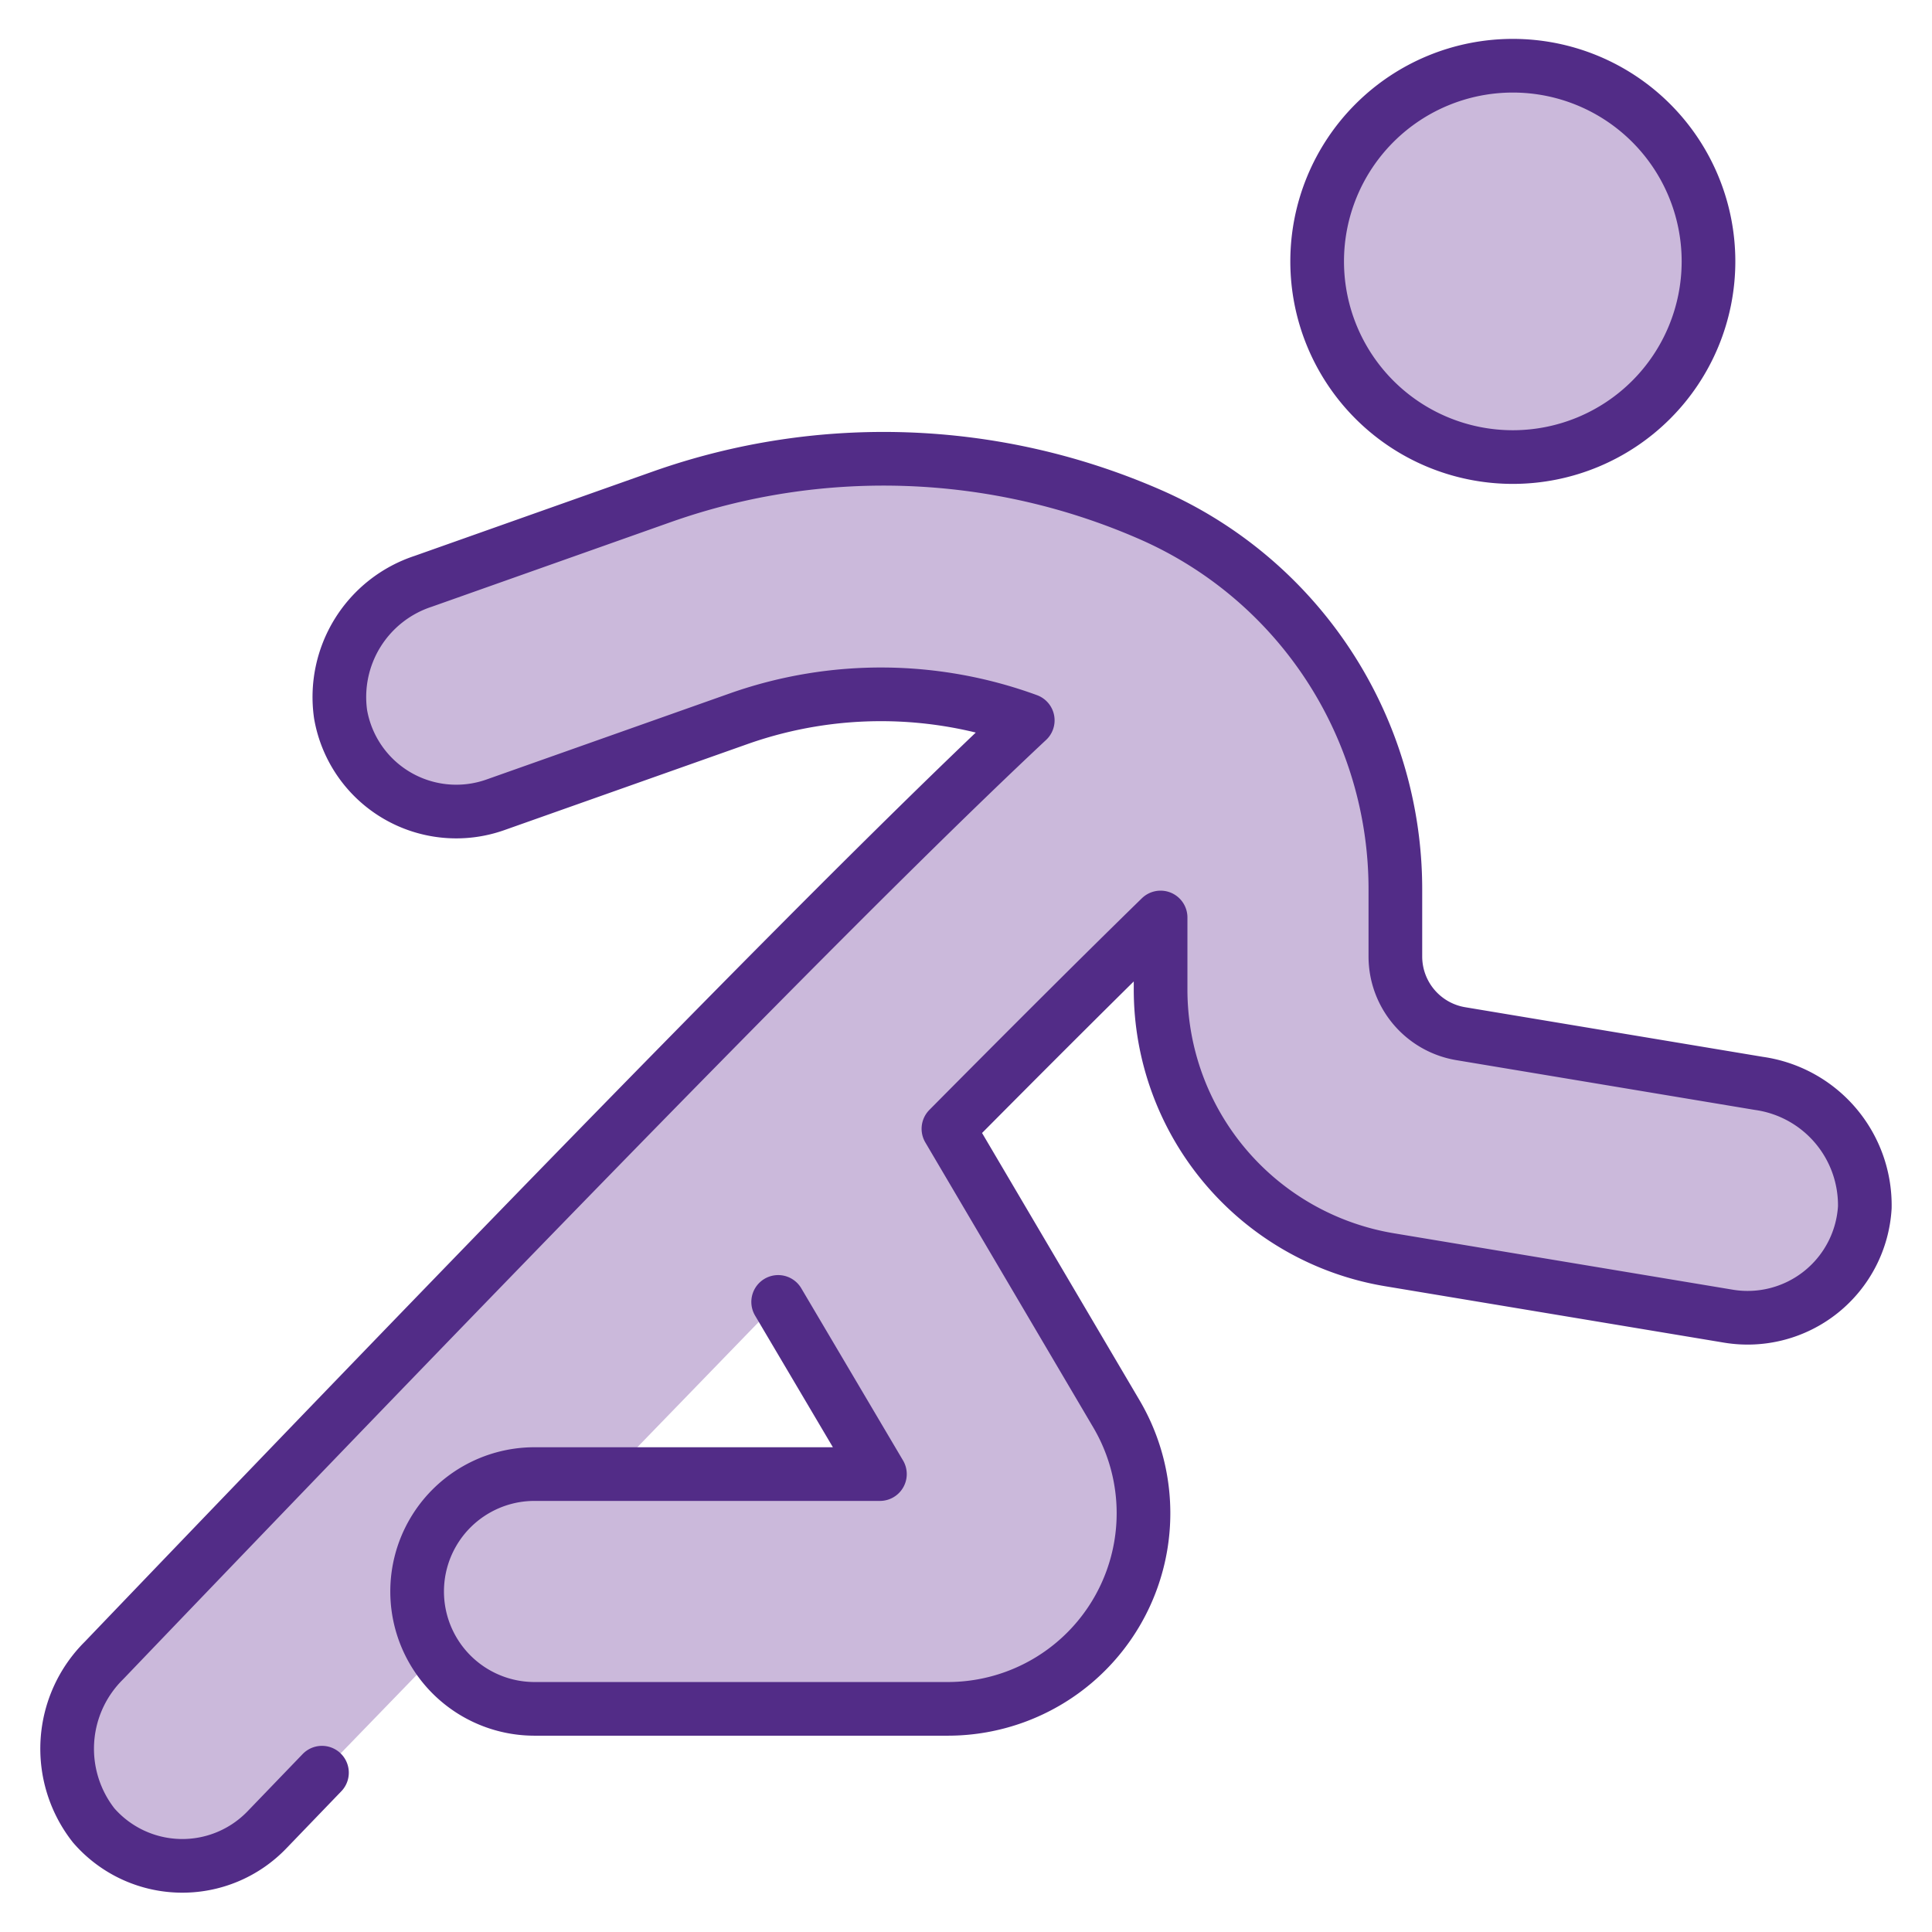
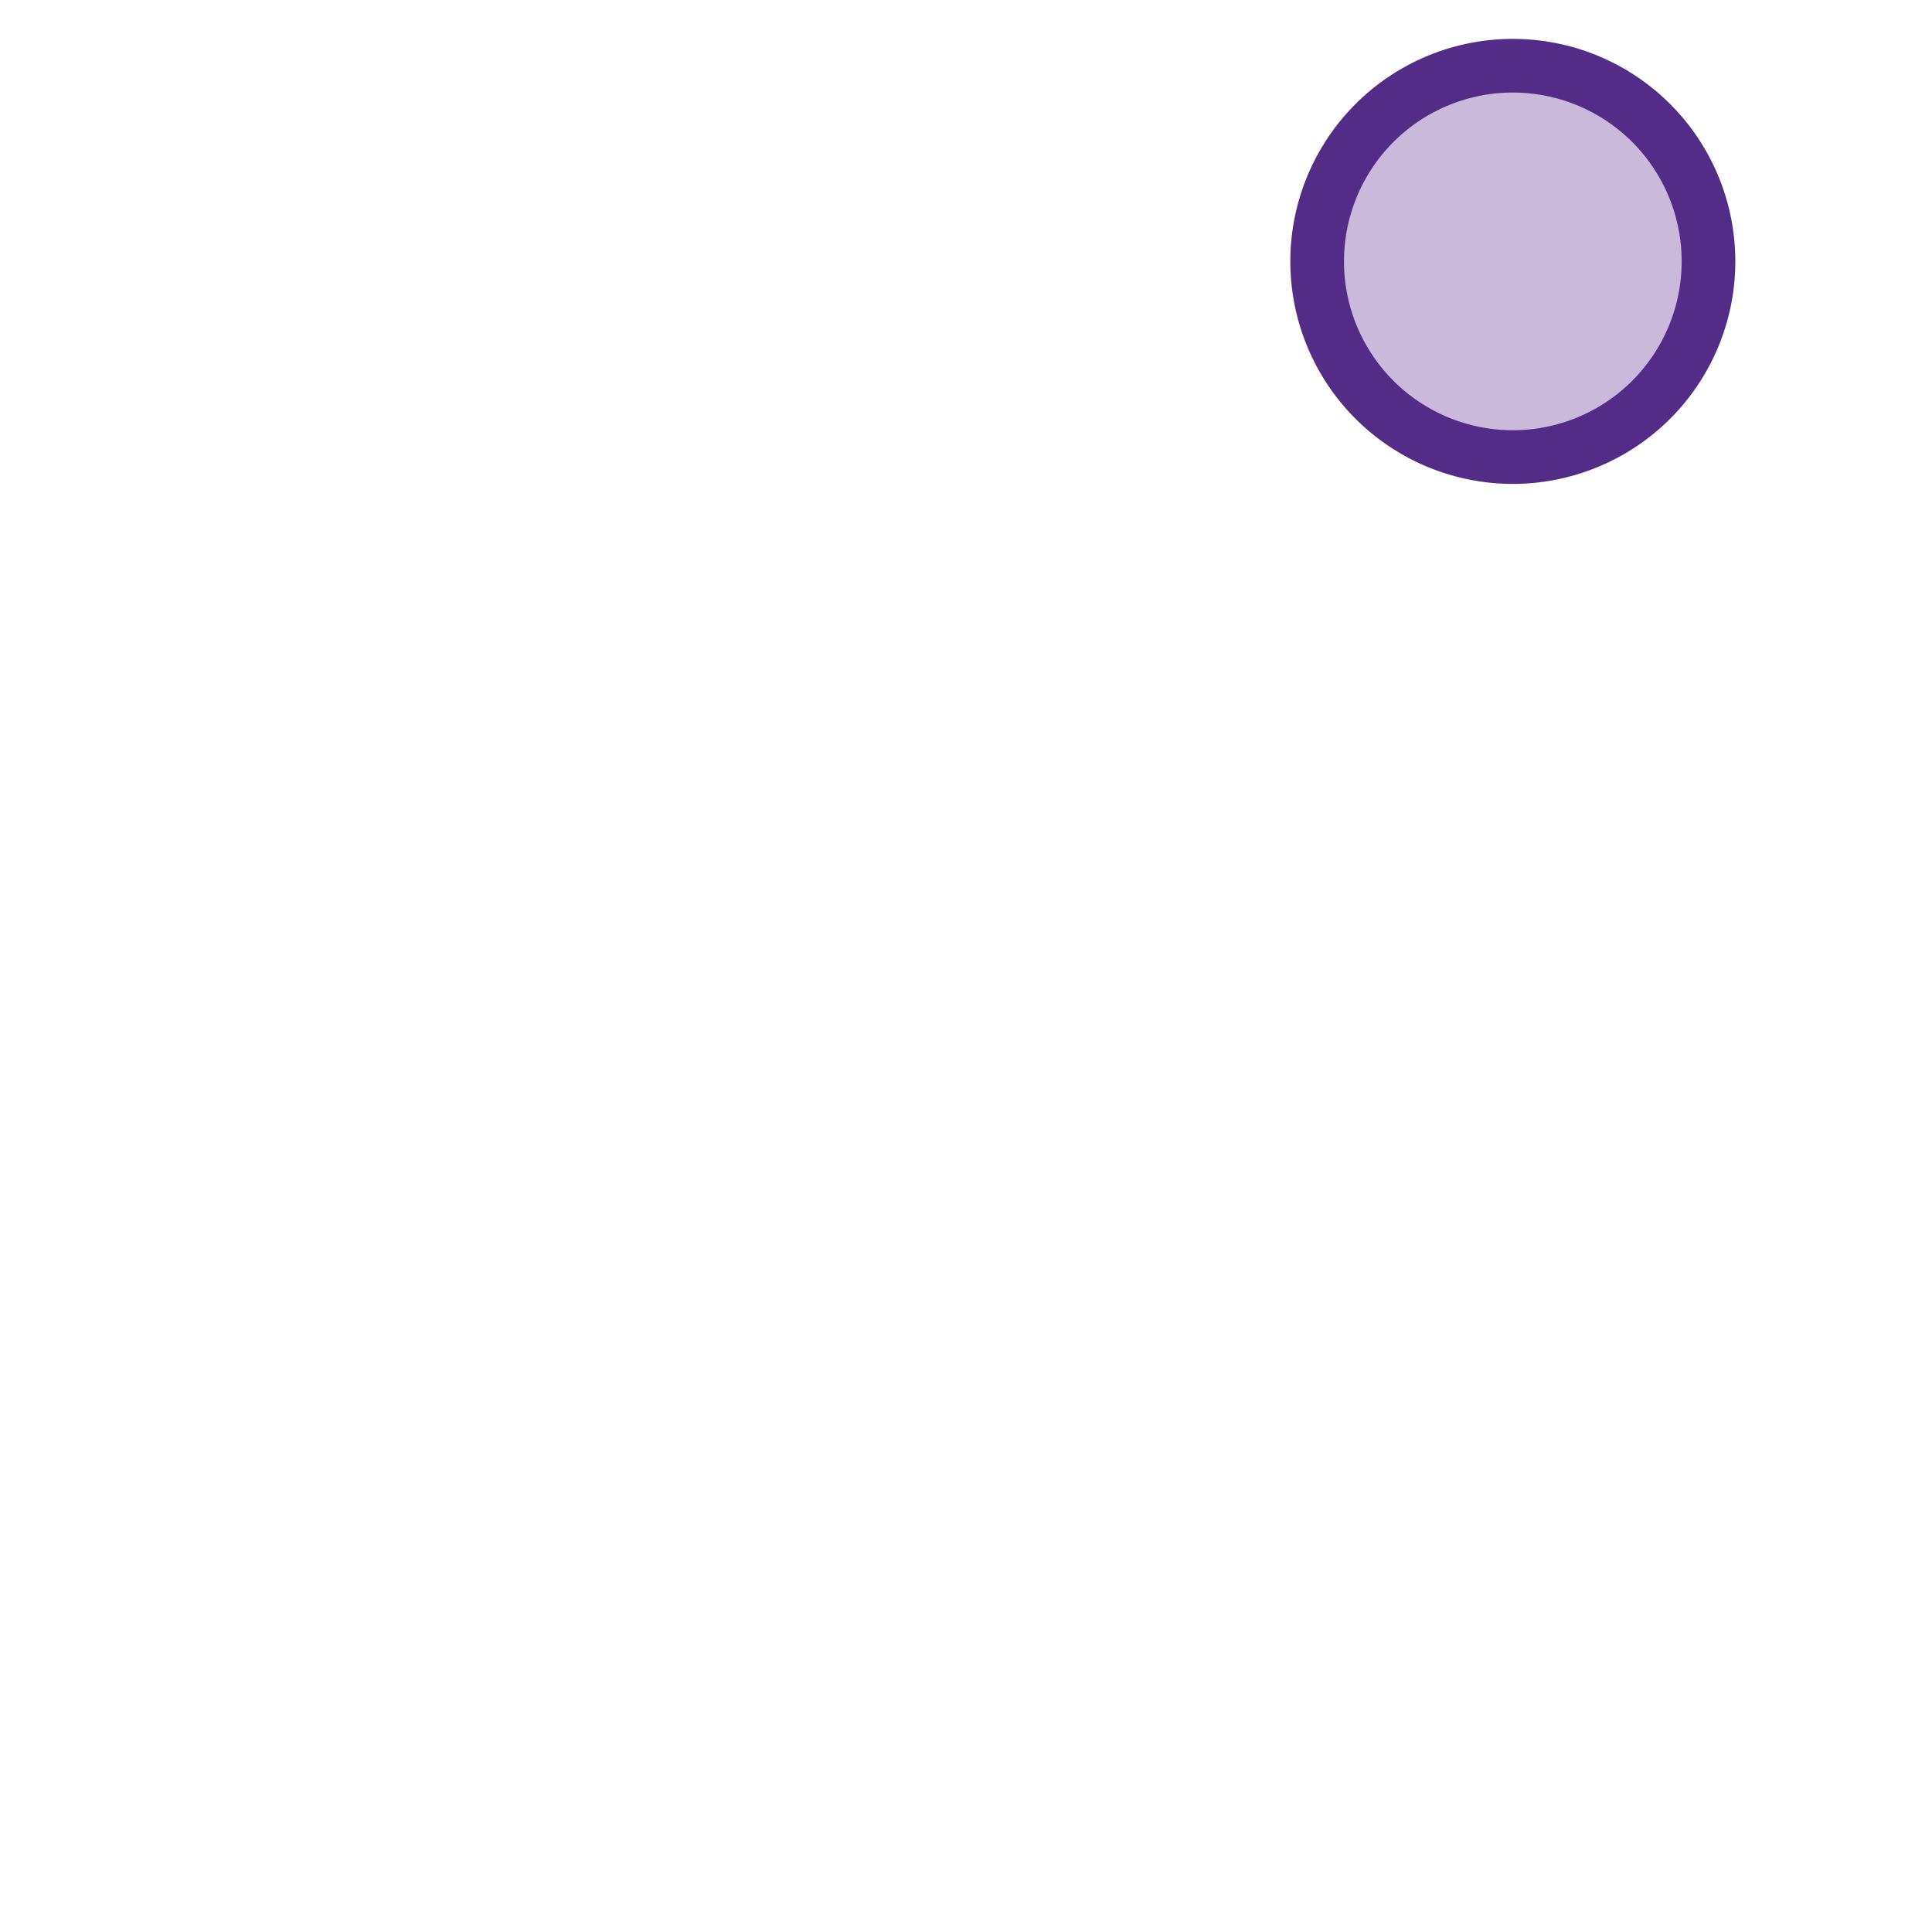
<svg xmlns="http://www.w3.org/2000/svg" viewBox="-0.75 -0.75 54 54" id="Safety-Exit-Right--Streamline-Ultimate.svg_673ba5b26ac04" height="54" width="54">
  <desc>Safety Exit Right Streamline Icon: https://streamlinehq.com</desc>
  <defs />
  <title>safety-exit-right</title>
  <path d="M36.065 6.556a5.469 5.469 0 1 0 10.938 0 5.469 5.469 0 1 0 -10.938 0" fill="#cbb9db" stroke="#522c87" stroke-linecap="round" stroke-linejoin="round" stroke-width="1.5" />
-   <path d="m21 35.639 2.844 4.812H14.19a3.281 3.281 0 0 0 0 6.562h11.552a5.469 5.469 0 0 0 4.714 -8.242l-4.697 -7.971c2.279 -2.299 4.325 -4.34 5.93 -5.906v2.013a7.656 7.656 0 0 0 6.396 7.553l9.472 1.577a3.281 3.281 0 0 0 3.815 -3.041 3.441 3.441 0 0 0 -2.96 -3.465l-8.332 -1.389a2.188 2.188 0 0 1 -1.829 -2.157v-1.881a11.43 11.43 0 0 0 -6.84 -10.467h0a18.594 18.594 0 0 0 -13.668 -0.499L11.078 15.498a3.404 3.404 0 0 0 -2.308 3.719A3.281 3.281 0 0 0 13.099 21.744l6.836 -2.419a11.942 11.942 0 0 1 8.041 0.059C23.831 23.264 16.352 30.844 2.157 45.66a3.469 3.469 0 0 0 -0.287 4.613 3.281 3.281 0 0 0 4.848 0.114l1.531 -1.59" fill="#cbb9db" stroke="#522c87" stroke-linecap="round" stroke-linejoin="round" stroke-width="1.5" />
</svg>